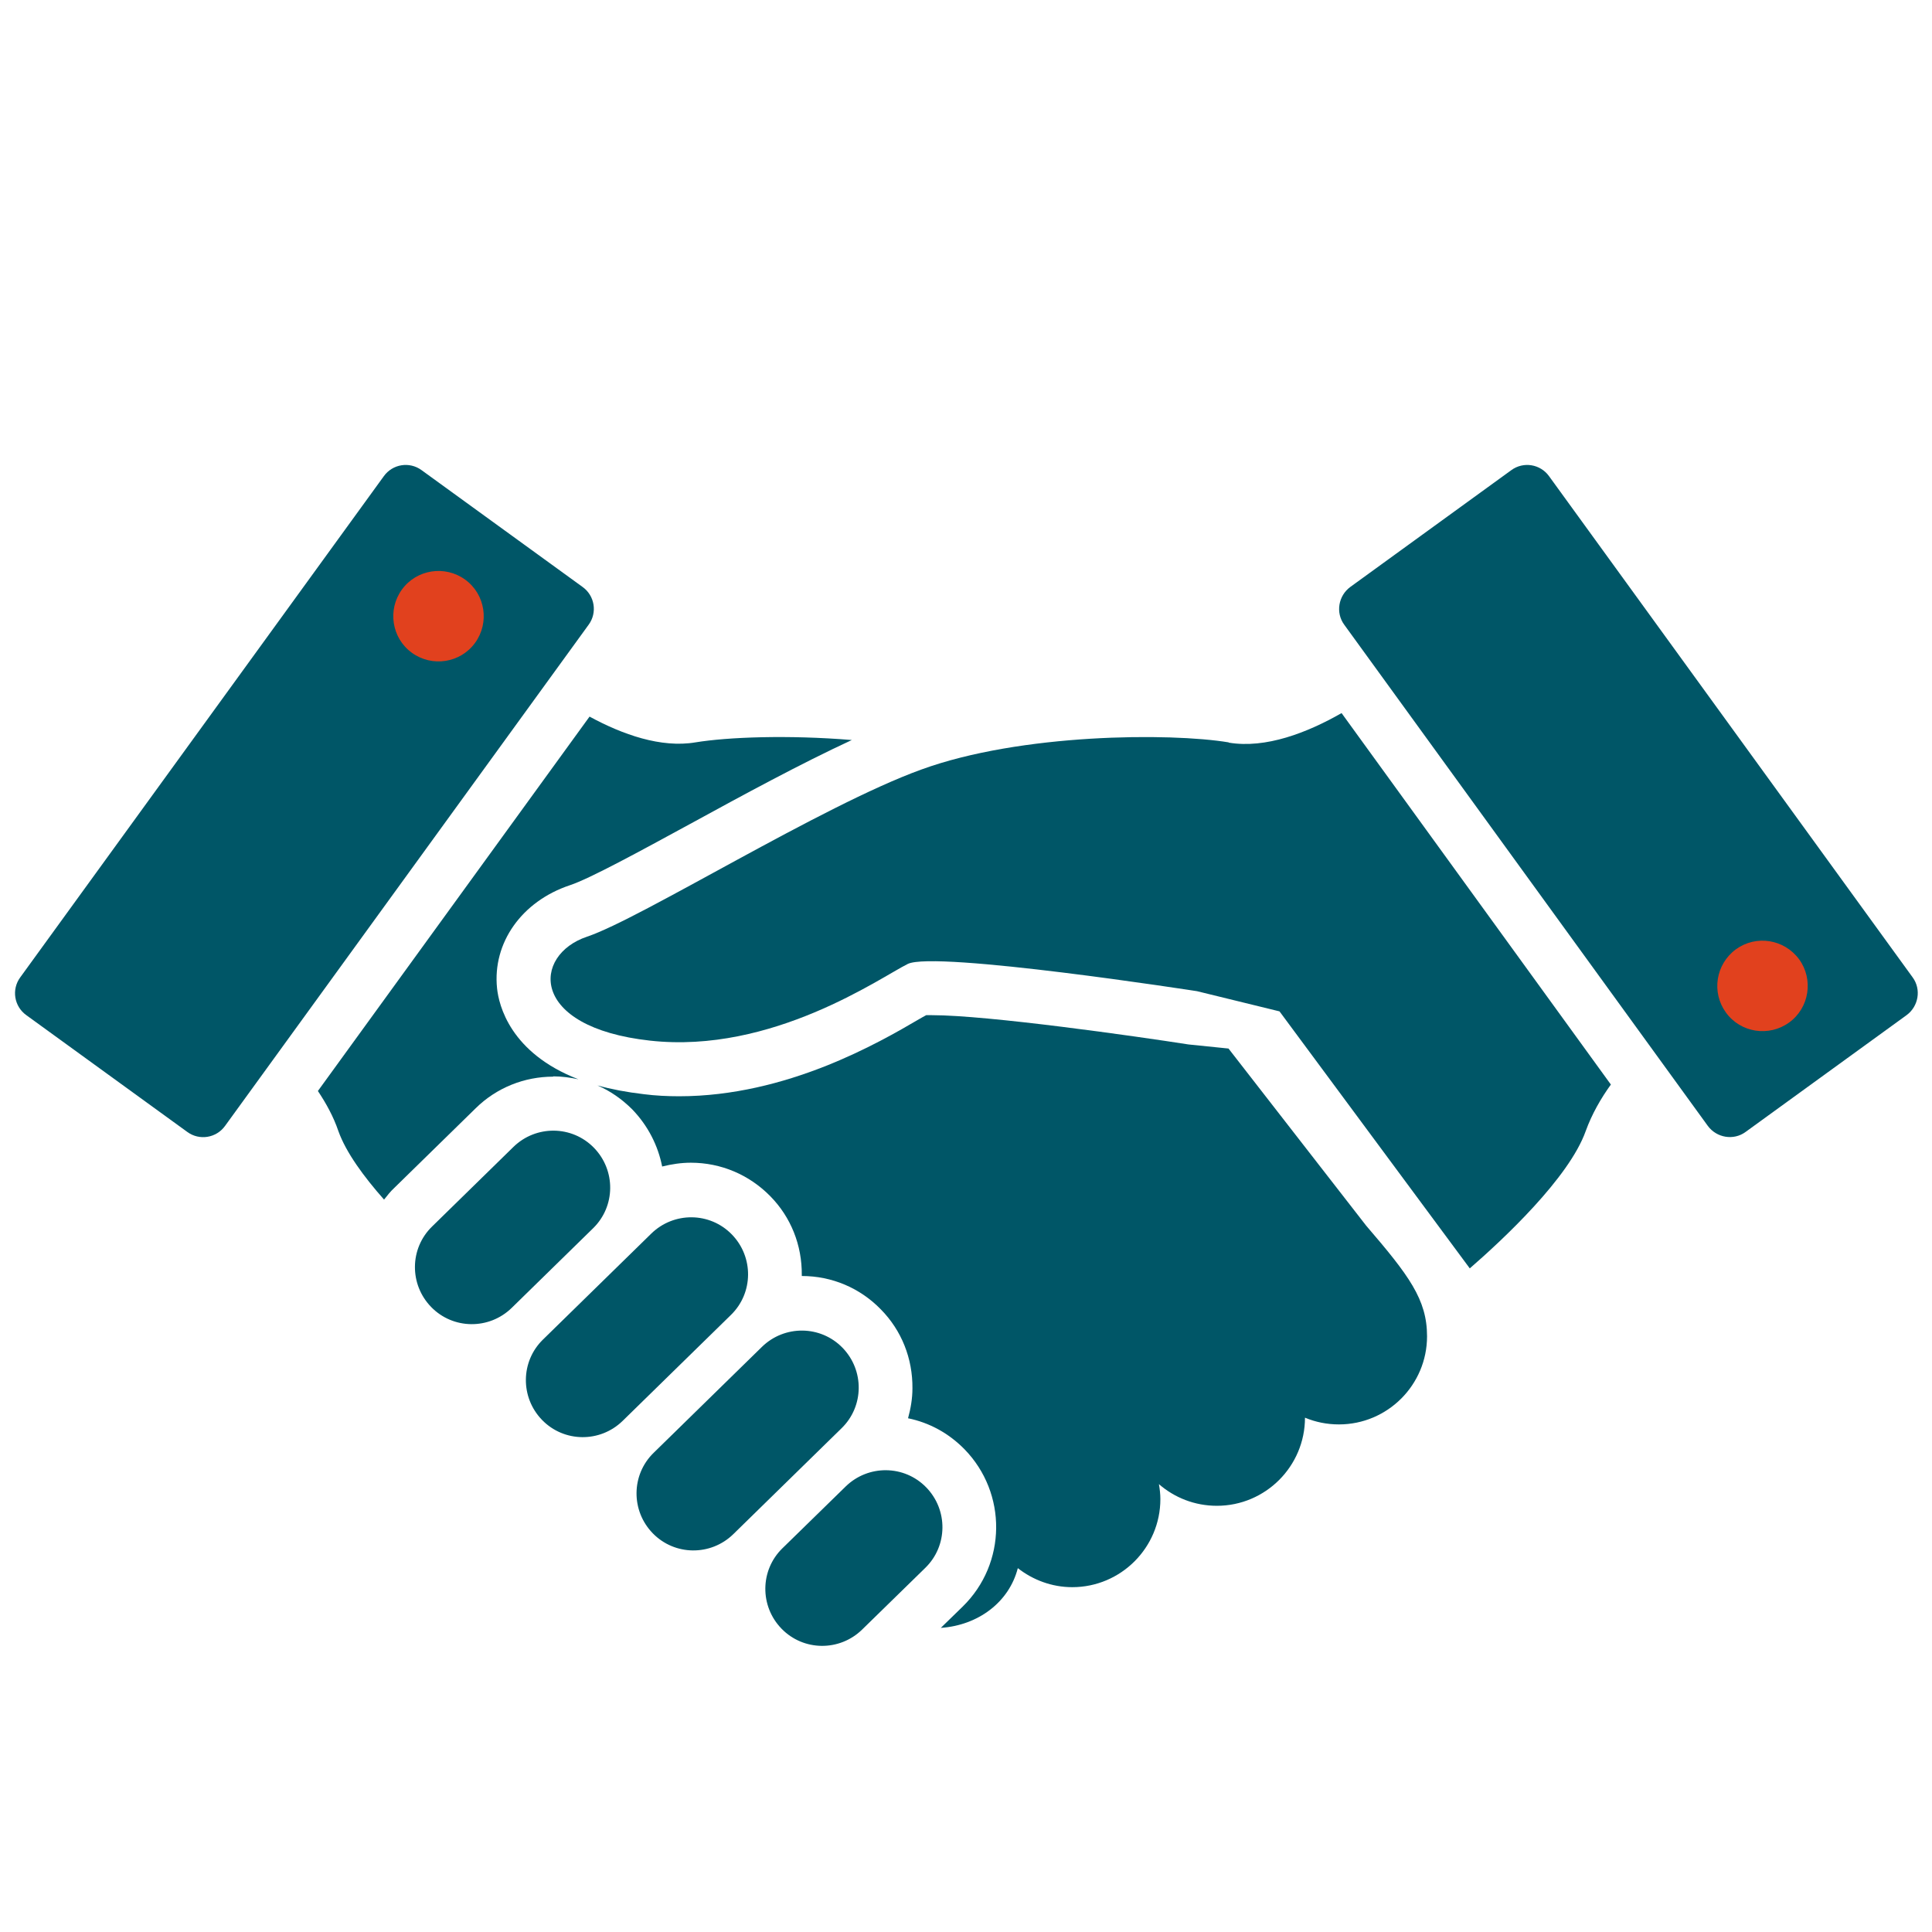
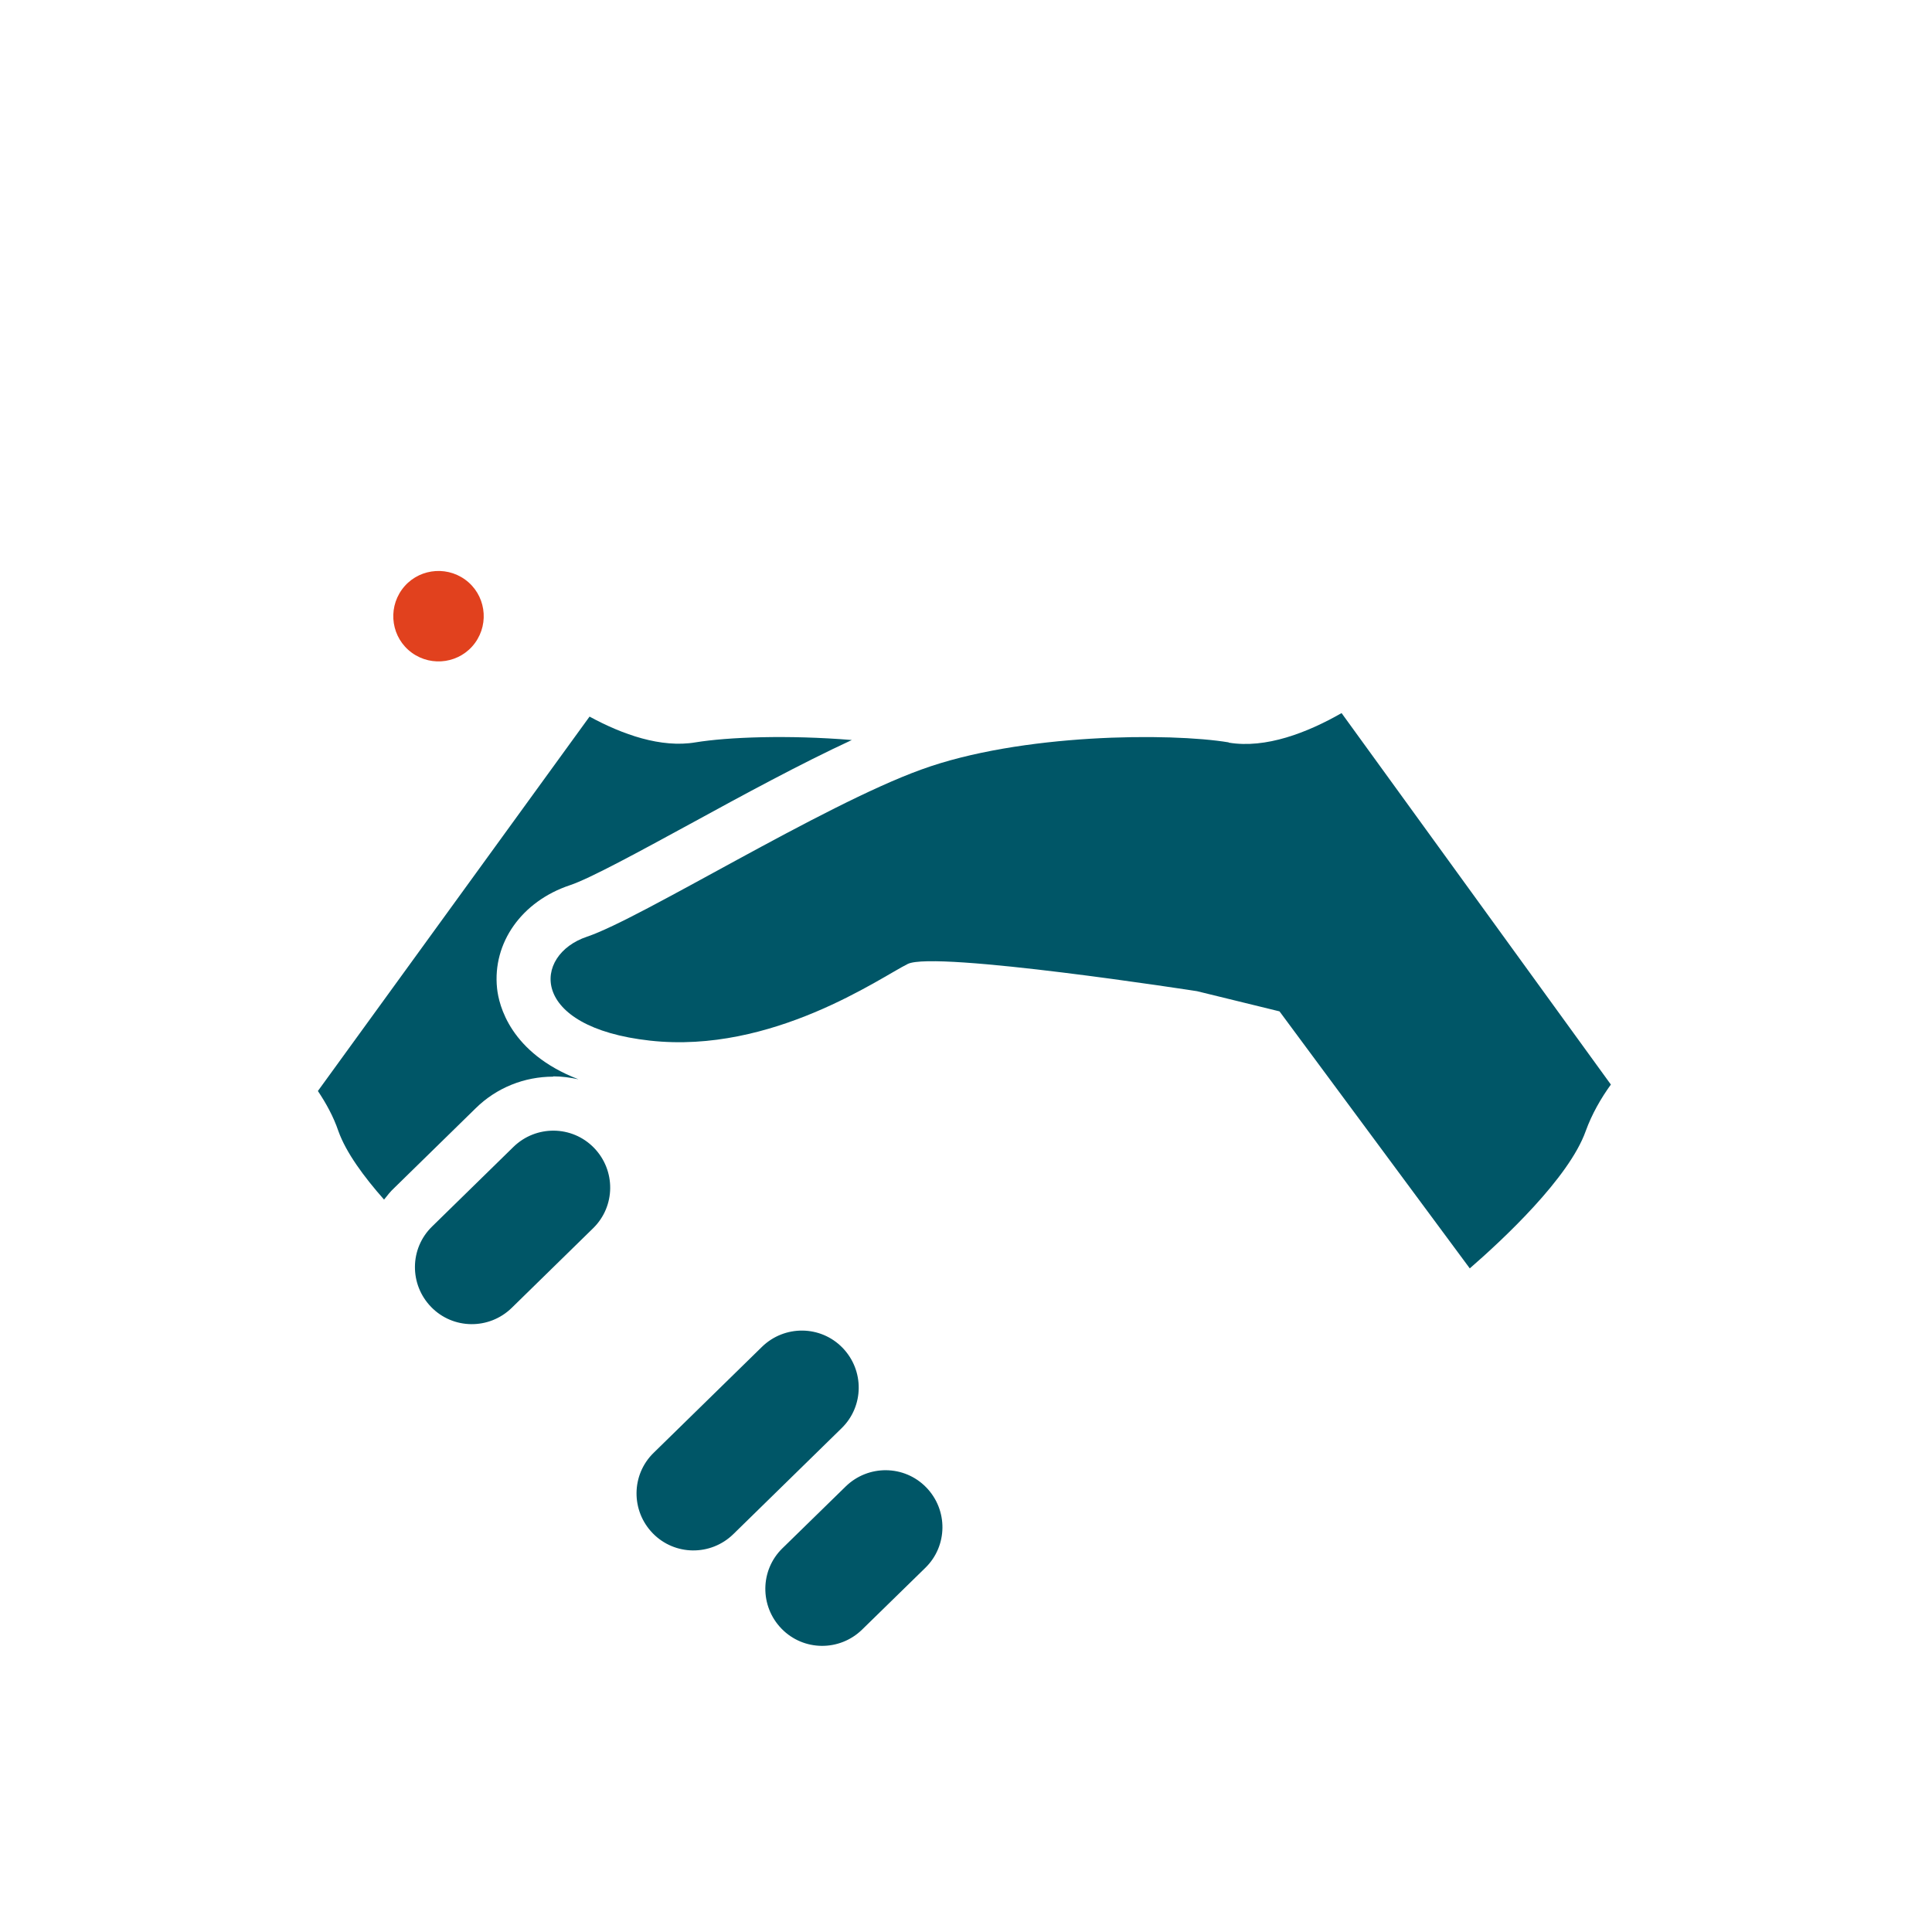
<svg xmlns="http://www.w3.org/2000/svg" width="66" height="66" version="1.1" viewBox="0 0 66 66">
  <g>
    <g id="main">
      <g>
        <g>
          <path d="M41.97,25.36c-1.99-.33-7.1-.31-10.5.93-3.4,1.23-9.57,5.09-11.42,5.71-1.85.62-2.01,3.09,2.16,3.55,4.17.46,7.87-2.16,8.8-2.62.93-.46,9.88.93,9.88.93l2.82.69,6.5,8.78c1.14-.99,3.39-3.09,3.96-4.69.21-.58.52-1.12.86-1.59l-9.2-12.69c-1.17.67-2.59,1.22-3.85,1.01Z" fill="#005667" />
-           <path d="M41.97,35.82l-1.37-.14c-1.79-.28-6.86-1-8.76-1-.08,0-.15,0-.2,0-.08.04-.16.09-.25.14-1.35.79-4.51,2.63-8.19,2.63-.4,0-.81-.02-1.2-.07-.6-.07-1.12-.17-1.59-.3.44.19.84.47,1.19.82.54.56.88,1.24,1.02,1.95.32-.08.65-.13.98-.13,1.03,0,1.99.41,2.71,1.14.71.72,1.09,1.68,1.08,2.7,0,.01,0,.02,0,.03,1.03,0,1.99.41,2.7,1.14.71.72,1.09,1.68,1.08,2.7,0,.35-.06.69-.15,1.02.73.15,1.39.51,1.93,1.06,1.46,1.5,1.44,3.9-.06,5.37l-.75.73h.01c1.26-.09,2.32-.87,2.62-2.04.51.4,1.16.65,1.86.65,1.66,0,3.01-1.35,3.01-3.01,0-.17-.02-.34-.05-.51.53.46,1.22.74,1.98.74,1.66,0,3.01-1.35,3.01-3.01.36.15.75.23,1.16.23,1.66,0,3.01-1.35,3.01-3.01,0-1.26-.62-2.08-2.08-3.78l-4.71-6.06Z" fill="#005667" />
          <path d="M20.29,39.21c-.75-.77-1.98-.78-2.75-.03l-2.78,2.72c-.77.75-.78,1.98-.03,2.75.75.77,1.98.78,2.75.03l2.78-2.72c.77-.75.78-1.98.03-2.75Z" fill="#005667" />
-           <path d="M25,42.17c-.75-.77-1.98-.78-2.75-.03l-3.7,3.62c-.77.75-.78,1.98-.03,2.75.75.77,1.98.78,2.75.03l3.7-3.62c.77-.75.78-1.98.03-2.75Z" fill="#005667" />
          <path d="M28.78,46.04c-.75-.77-1.98-.78-2.75-.03l-3.7,3.62c-.77.75-.78,1.98-.03,2.75.75.77,1.98.78,2.75.03l3.7-3.62c.77-.75.78-1.98.03-2.75Z" fill="#005667" />
          <path d="M31.64,50.81c-.75-.77-1.98-.78-2.75-.03l-2.16,2.11c-.77.75-.78,1.98-.03,2.75.75.77,1.98.78,2.75.03l2.16-2.11c.77-.75.78-1.98.03-2.75Z" fill="#005667" />
-           <path d="M65.34,33.39l-12.42-17.12c-.3-.42-.88-.51-1.29-.21l-5.5,3.99c-.41.3-.51.88-.21,1.29l12.42,17.12c.3.41.88.51,1.29.21l5.5-3.99c.41-.3.51-.88.21-1.29Z" fill="#005667" />
          <path d="M18.9,36.77c.29,0,.58.04.86.1-2.33-.9-2.72-2.53-2.78-3.11-.16-1.55.84-2.97,2.49-3.52.67-.22,2.41-1.17,4.1-2.09,1.81-.99,3.8-2.07,5.53-2.87-2.19-.18-4.24-.1-5.34.08-1.18.2-2.5-.27-3.62-.88l-9.28,12.79c.28.42.53.87.7,1.37.26.73.87,1.56,1.56,2.34.11-.14.22-.28.35-.4l2.78-2.72c.71-.7,1.66-1.08,2.65-1.08Z" fill="#005667" />
-           <path d="M19.9,20.05l-5.5-3.99c-.41-.3-.99-.21-1.29.21L.69,33.39c-.3.41-.21.99.21,1.29l5.5,3.99c.41.3.99.21,1.29-.21l12.42-17.12c.3-.41.21-.99-.21-1.29Z" fill="#005667" />
        </g>
-         <path d="M61.12,34.93c-.69.5-1.66.35-2.16-.34-.5-.69-.35-1.65.34-2.16.69-.5,1.65-.35,2.16.34.5.69.35,1.66-.34,2.16Z" fill="#e1411e" />
        <path d="M16.23,21.96c-.5.69-1.47.84-2.16.34-.69-.5-.84-1.47-.34-2.16.5-.69,1.47-.84,2.16-.34.69.5.84,1.47.34,2.16Z" fill="#e1411e" />
      </g>
    </g>
  </g>
</svg>